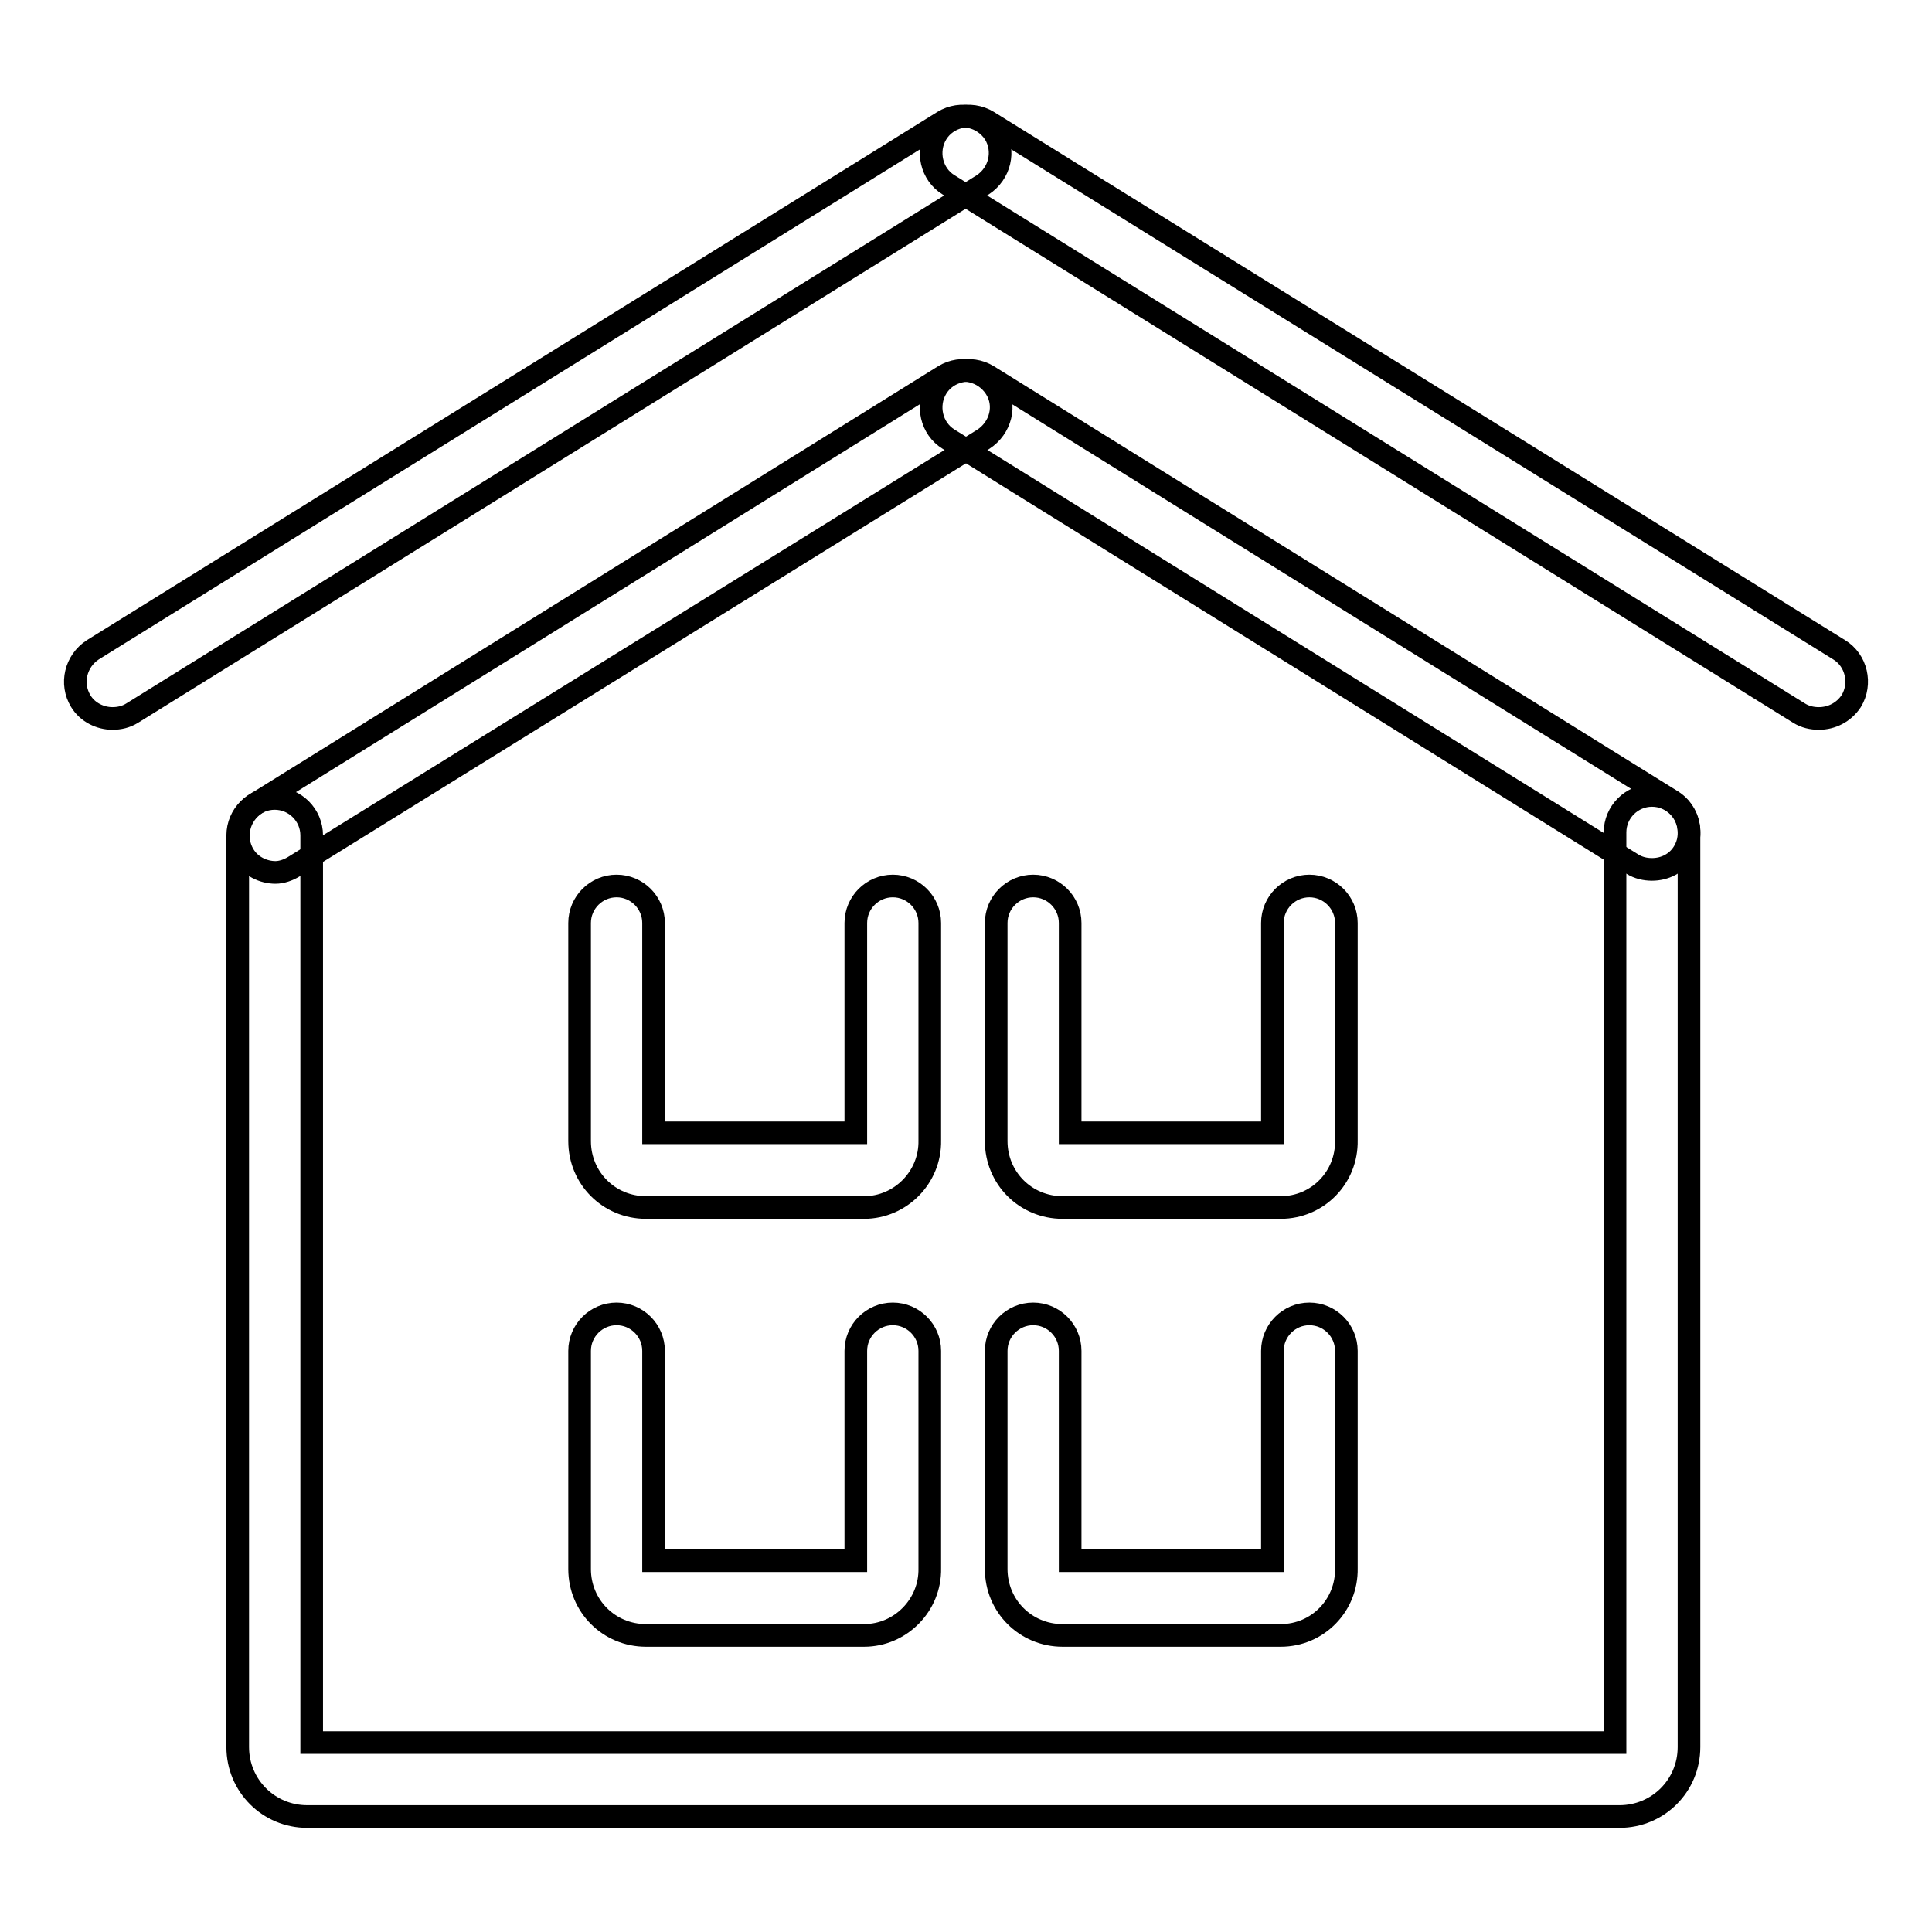
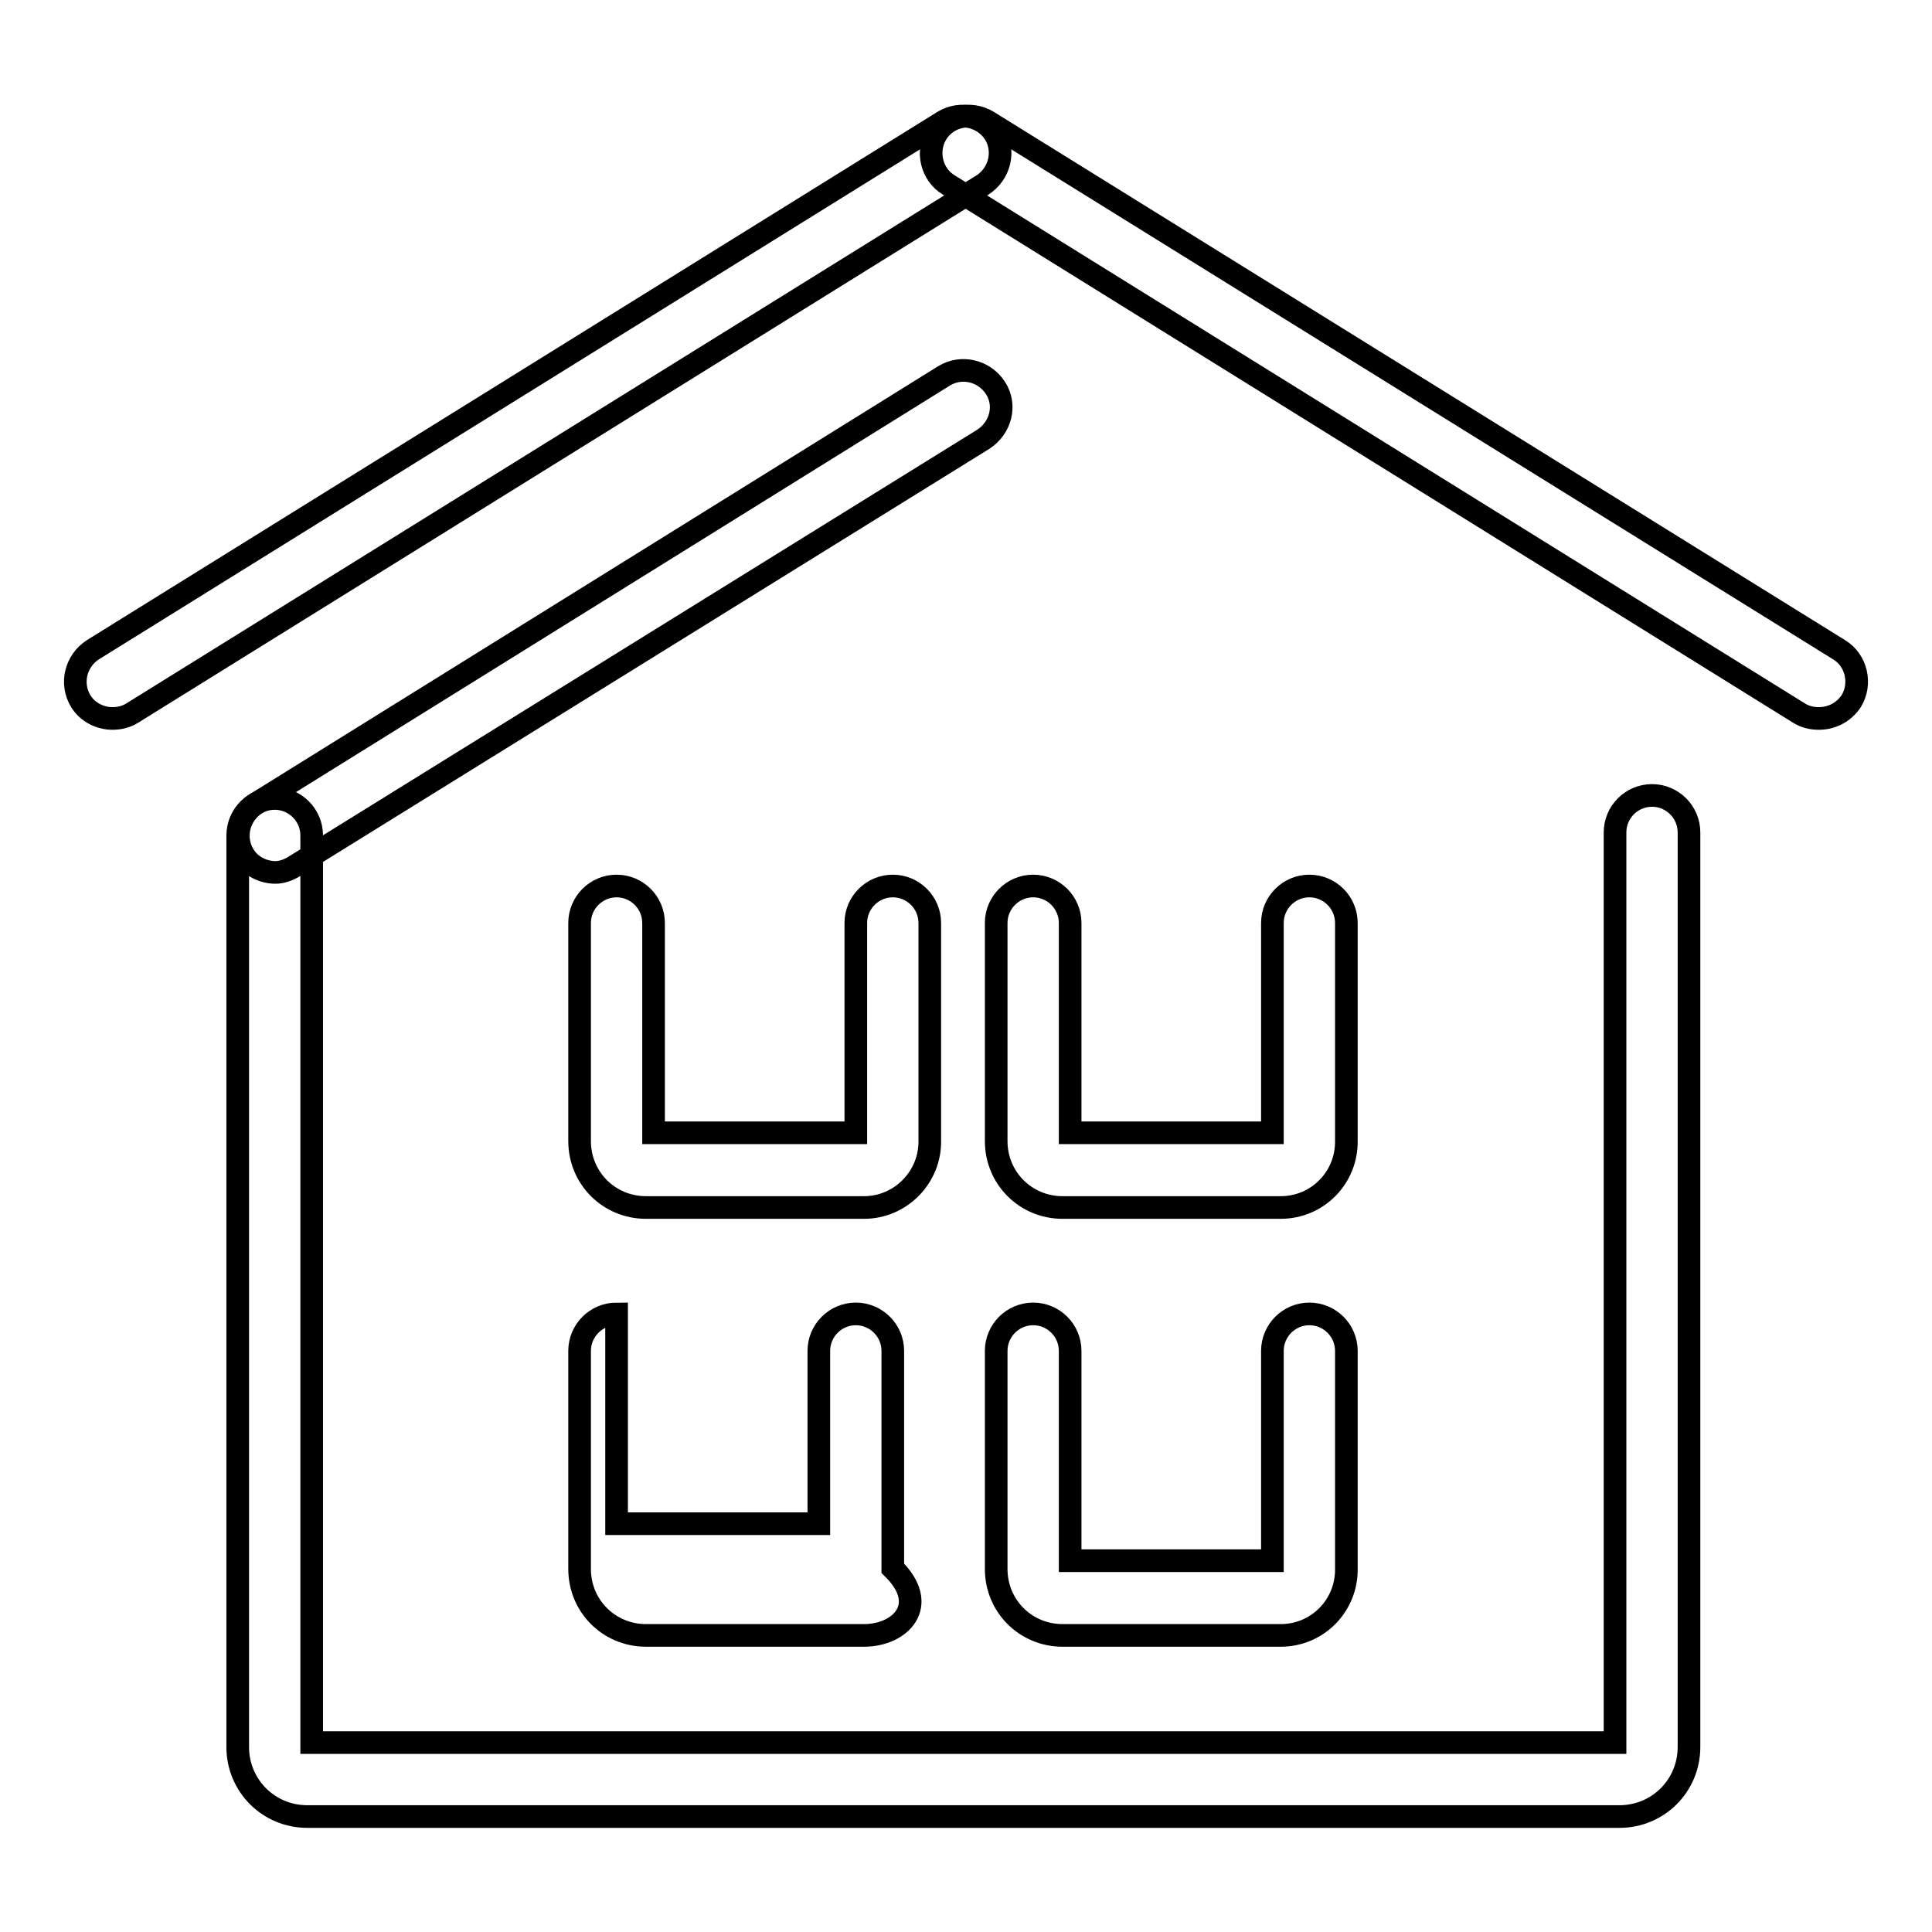
<svg xmlns="http://www.w3.org/2000/svg" version="1.1" x="0px" y="0px" viewBox="0 0 256 256" enable-background="new 0 0 256 256" xml:space="preserve">
  <g>
    <g>
      <path stroke-width="3" fill-opacity="0" stroke="#000000" d="M14.9,95.2c-1.6,0-3.3-0.8-4.2-2.3c-1.4-2.3-0.7-5.3,1.6-6.8l112.7-70c2.3-1.4,5.3-0.7,6.8,1.6c1.4,2.3,0.7,5.3-1.6,6.8l-112.7,70C16.7,95,15.8,95.2,14.9,95.2z" />
      <path stroke-width="3" fill-opacity="0" stroke="#000000" d="M241,95.2c-0.9,0-1.8-0.2-2.6-0.7l-112.7-70c-2.3-1.4-3-4.5-1.6-6.8c1.4-2.3,4.5-3,6.8-1.6l112.8,70c2.3,1.4,3,4.5,1.6,6.8C244.3,94.4,242.7,95.2,241,95.2z" />
      <path stroke-width="3" fill-opacity="0" stroke="#000000" d="M14.9,124" />
      <path stroke-width="3" fill-opacity="0" stroke="#000000" d="M36.5,115.6c-1.6,0-3.3-0.8-4.2-2.3c-1.4-2.3-0.7-5.3,1.6-6.8l91.2-56.7c2.3-1.4,5.3-0.7,6.8,1.6s0.7,5.3-1.6,6.8L39,114.8C38.2,115.3,37.3,115.6,36.5,115.6z" />
      <path stroke-width="3" fill-opacity="0" stroke="#000000" d="M241,124" />
-       <path stroke-width="3" fill-opacity="0" stroke="#000000" d="M218.9,115.2c-0.9,0-1.8-0.2-2.6-0.7l-90.6-56.3c-2.3-1.4-3-4.5-1.6-6.8s4.5-3,6.8-1.6l90.6,56.3c2.3,1.4,3,4.5,1.6,6.8C222.2,114.4,220.6,115.2,218.9,115.2z" />
      <path stroke-width="3" fill-opacity="0" stroke="#000000" d="M214.6,240.7H40.7c-5.1,0-9.2-4.1-9.2-9.2V110.7c0-2.7,2.2-4.9,4.9-4.9c2.7,0,4.9,2.2,4.9,4.9v120.2H214V110.3c0-2.7,2.2-4.9,4.9-4.9c2.7,0,4.9,2.2,4.9,4.9v121.2C223.8,236.6,219.7,240.7,214.6,240.7z" />
      <path stroke-width="3" fill-opacity="0" stroke="#000000" d="M114.5,160H85.6c-4.9,0-8.8-3.9-8.8-8.8v-28.9c0-2.7,2.2-4.9,4.9-4.9c2.7,0,4.9,2.2,4.9,4.9v27.8h26.8v-27.8c0-2.7,2.2-4.9,4.9-4.9c2.7,0,4.9,2.2,4.9,4.9v28.8C123.3,156,119.3,160,114.5,160z" />
      <path stroke-width="3" fill-opacity="0" stroke="#000000" d="M169.7,160h-28.9c-4.9,0-8.8-3.9-8.8-8.8v-28.9c0-2.7,2.2-4.9,4.9-4.9s4.9,2.2,4.9,4.9v27.8h26.8v-27.8c0-2.7,2.2-4.9,4.9-4.9s4.9,2.2,4.9,4.9v28.8C178.5,156,174.6,160,169.7,160z" />
-       <path stroke-width="3" fill-opacity="0" stroke="#000000" d="M114.5,216.7H85.6c-4.9,0-8.8-3.9-8.8-8.8V179c0-2.7,2.2-4.9,4.9-4.9c2.7,0,4.9,2.2,4.9,4.9v27.8h26.8V179c0-2.7,2.2-4.9,4.9-4.9c2.7,0,4.9,2.2,4.9,4.9v28.8C123.3,212.7,119.3,216.7,114.5,216.7z" />
+       <path stroke-width="3" fill-opacity="0" stroke="#000000" d="M114.5,216.7H85.6c-4.9,0-8.8-3.9-8.8-8.8V179c0-2.7,2.2-4.9,4.9-4.9v27.8h26.8V179c0-2.7,2.2-4.9,4.9-4.9c2.7,0,4.9,2.2,4.9,4.9v28.8C123.3,212.7,119.3,216.7,114.5,216.7z" />
      <path stroke-width="3" fill-opacity="0" stroke="#000000" d="M169.7,216.7h-28.9c-4.9,0-8.8-3.9-8.8-8.8V179c0-2.7,2.2-4.9,4.9-4.9s4.9,2.2,4.9,4.9v27.8h26.8V179c0-2.7,2.2-4.9,4.9-4.9s4.9,2.2,4.9,4.9v28.8C178.5,212.7,174.6,216.7,169.7,216.7z" />
    </g>
  </g>
</svg>